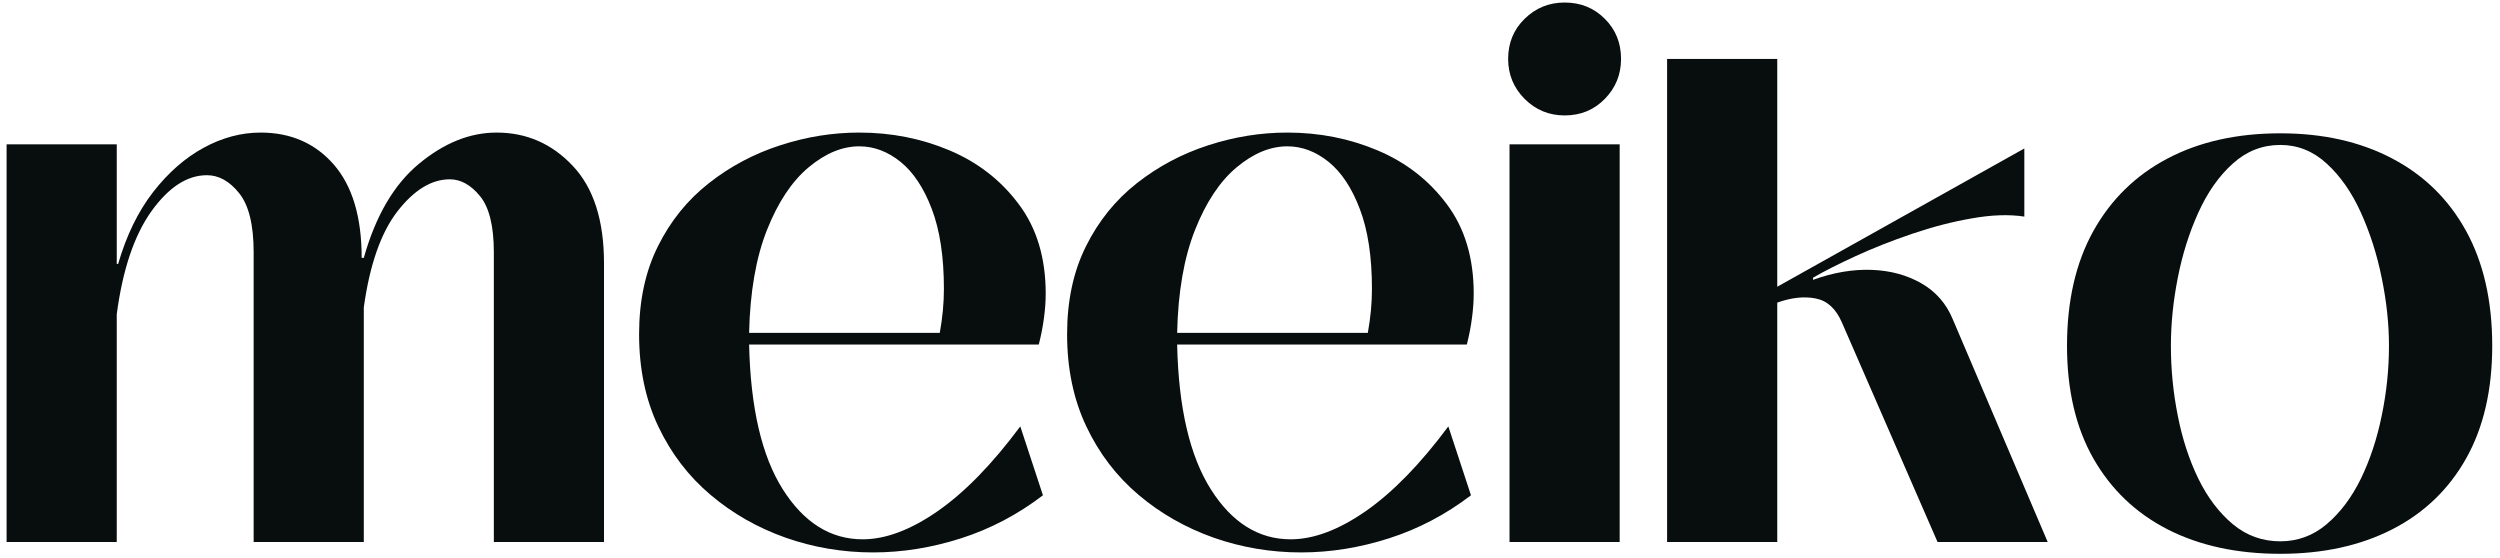
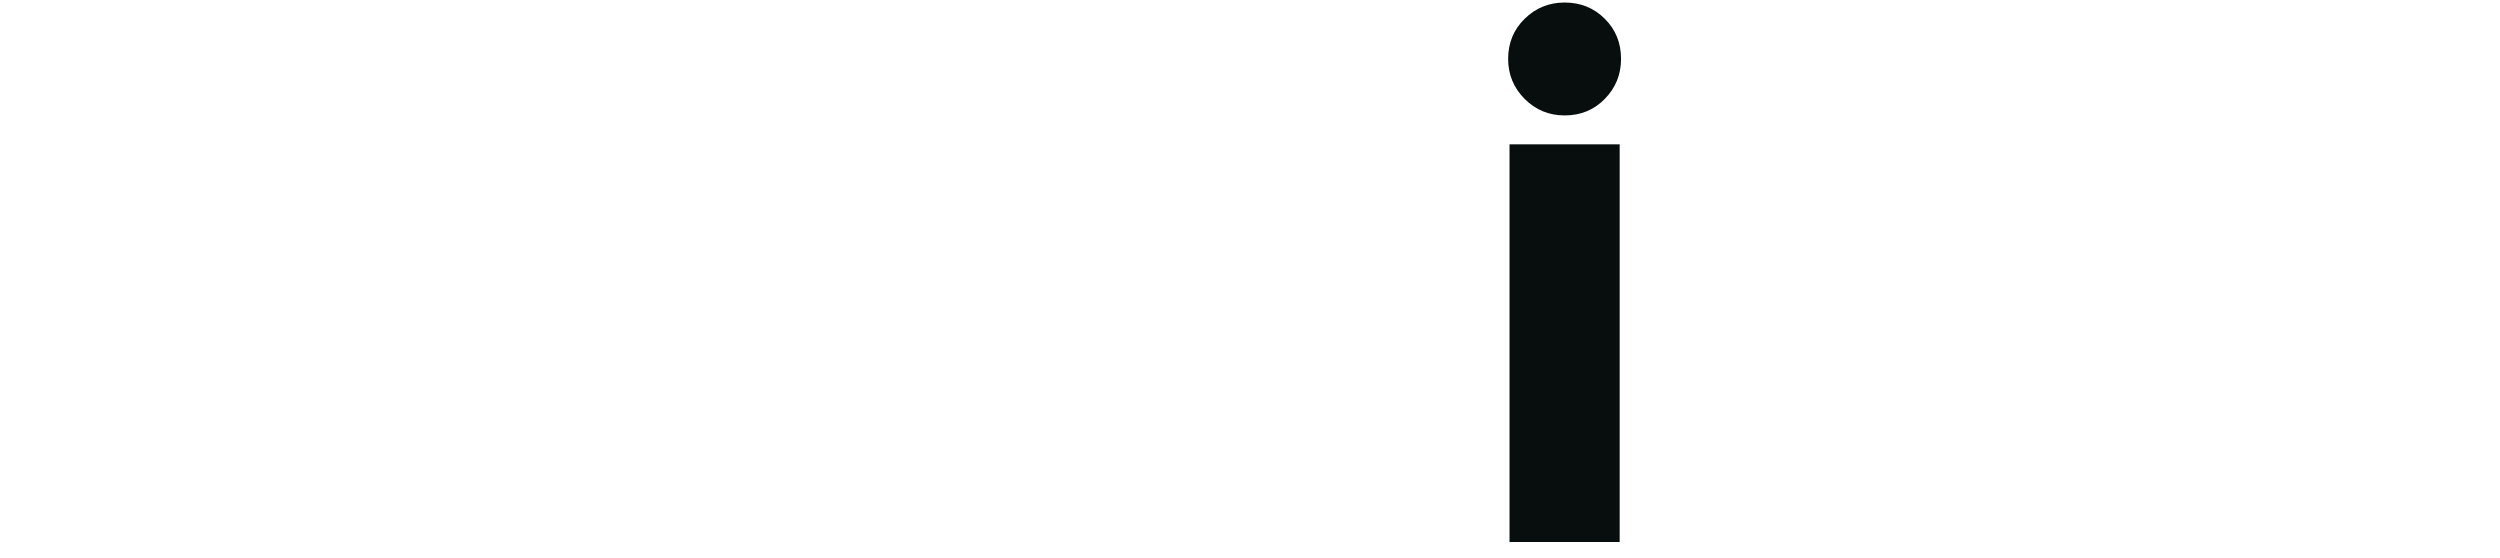
<svg xmlns="http://www.w3.org/2000/svg" viewBox="0 0 311.717 69.513">
-   <path fill="#080e0e" d="M 14.557 67.584 L 0.822 67.584 L 0.822 17.995 L 14.557 17.995 L 14.557 32.912 L 14.729 32.912 C 15.756 29.37 17.209 26.381 19.092 23.948 C 20.982 21.518 23.088 19.674 25.408 18.416 C 27.721 17.159 30.084 16.53 32.486 16.53 C 36.256 16.53 39.303 17.862 41.619 20.518 C 43.936 23.182 45.096 27.061 45.096 32.151 L 45.361 32.151 C 46.846 26.881 49.15 22.963 52.268 20.397 C 55.385 17.819 58.604 16.53 61.92 16.53 C 65.639 16.53 68.799 17.909 71.397 20.659 C 74.006 23.405 75.311 27.463 75.311 32.834 L 75.311 67.584 L 61.576 67.584 L 61.576 31.463 C 61.576 28.202 61.002 25.866 59.861 24.463 C 58.713 23.061 57.459 22.358 56.088 22.358 C 53.799 22.358 51.623 23.694 49.557 26.35 C 47.498 29.014 46.1 33.002 45.361 38.323 L 45.361 67.584 L 31.627 67.584 L 31.627 31.463 C 31.627 28.034 31.022 25.58 29.818 24.088 C 28.623 22.592 27.283 21.846 25.795 21.846 C 23.334 21.846 21.025 23.35 18.873 26.35 C 16.732 29.354 15.291 33.631 14.557 39.182 L 14.557 67.584 Z M 14.557 67.584" fill-opacity="1" fill-rule="nonzero" />
-   <path fill="#080e0e" d="M 108.854 68.881 C 105.08 68.881 101.447 68.264 97.955 67.041 C 94.463 65.803 91.346 64.03 88.604 61.709 C 85.857 59.393 83.682 56.549 82.084 53.182 C 80.482 49.807 79.686 45.971 79.686 41.674 C 79.686 37.498 80.467 33.842 82.037 30.702 C 83.604 27.549 85.721 24.932 88.385 22.842 C 91.041 20.752 94.002 19.178 97.272 18.12 C 100.533 17.057 103.822 16.53 107.139 16.53 C 111.139 16.53 114.893 17.272 118.408 18.756 C 121.932 20.248 124.807 22.479 127.029 25.463 C 129.264 28.436 130.385 32.151 130.385 36.608 C 130.385 37.588 130.311 38.604 130.166 39.662 C 130.029 40.717 129.814 41.811 129.525 42.955 L 93.404 42.955 C 93.58 50.854 94.982 56.877 97.611 61.022 C 100.24 65.17 103.557 67.245 107.561 67.245 C 110.428 67.245 113.545 66.073 116.912 63.737 C 120.287 61.389 123.725 57.866 127.217 53.166 L 130.041 61.756 C 126.9 64.155 123.498 65.944 119.83 67.12 C 116.17 68.291 112.51 68.881 108.854 68.881 Z M 93.404 41.502 L 117.178 41.502 C 117.522 39.612 117.693 37.787 117.693 36.018 C 117.693 32.006 117.186 28.686 116.182 26.053 C 115.182 23.428 113.881 21.467 112.283 20.178 C 110.682 18.889 108.967 18.245 107.139 18.245 C 105.018 18.245 102.912 19.116 100.826 20.862 C 98.736 22.608 97.006 25.213 95.631 28.674 C 94.26 32.135 93.518 36.412 93.404 41.502 Z M 93.404 41.502" fill-opacity="1" fill-rule="nonzero" />
-   <path fill="#080e0e" d="M 162.225 68.881 C 158.451 68.881 154.818 68.264 151.326 67.041 C 147.834 65.803 144.717 64.03 141.971 61.709 C 139.229 59.393 137.053 56.549 135.455 53.182 C 133.854 49.807 133.053 45.971 133.053 41.674 C 133.053 37.498 133.838 33.842 135.408 30.702 C 136.975 27.549 139.092 24.932 141.752 22.842 C 144.412 20.752 147.373 19.178 150.639 18.12 C 153.9 17.057 157.193 16.53 160.51 16.53 C 164.506 16.53 168.264 17.272 171.779 18.756 C 175.303 20.248 178.178 22.479 180.4 25.463 C 182.635 28.436 183.752 32.151 183.752 36.608 C 183.752 37.588 183.678 38.604 183.533 39.662 C 183.4 40.717 183.186 41.811 182.897 42.955 L 146.775 42.955 C 146.947 50.854 148.354 56.877 150.982 61.022 C 153.611 65.17 156.928 67.245 160.928 67.245 C 163.799 67.245 166.916 66.073 170.283 63.737 C 173.658 61.389 177.096 57.866 180.588 53.166 L 183.412 61.756 C 180.268 64.155 176.865 65.944 173.197 67.12 C 169.537 68.291 165.881 68.881 162.225 68.881 Z M 146.775 41.502 L 170.549 41.502 C 170.893 39.612 171.064 37.787 171.064 36.018 C 171.064 32.006 170.557 28.686 169.549 26.053 C 168.553 23.428 167.252 21.467 165.654 20.178 C 164.053 18.889 162.338 18.245 160.51 18.245 C 158.389 18.245 156.283 19.116 154.193 20.862 C 152.104 22.608 150.373 25.213 149.002 28.674 C 147.631 32.135 146.885 36.412 146.775 41.502 Z M 146.775 41.502" fill-opacity="1" fill-rule="nonzero" />
  <path fill="#080e0e" d="M 195.092 14.393 C 193.135 14.393 191.475 13.705 190.104 12.334 C 188.732 10.955 188.045 9.291 188.045 7.346 C 188.045 5.35 188.732 3.682 190.104 2.342 C 191.475 0.995 193.135 0.315 195.092 0.315 C 197.088 0.315 198.756 0.995 200.096 2.342 C 201.447 3.682 202.123 5.35 202.123 7.346 C 202.123 9.291 201.447 10.955 200.096 12.334 C 198.756 13.705 197.088 14.393 195.092 14.393 Z M 201.951 67.584 L 188.217 67.584 L 188.217 17.995 L 201.951 17.995 L 201.951 67.584 Z M 201.951 67.584" fill-opacity="1" fill-rule="nonzero" />
-   <path fill="#080e0e" d="M 221.6 67.584 L 207.865 67.584 L 207.865 7.346 L 221.6 7.346 L 221.6 35.752 L 252.408 18.51 L 252.408 27.006 C 250.514 26.717 248.338 26.787 245.877 27.225 C 243.42 27.651 240.932 28.295 238.408 29.155 C 235.889 30.01 233.549 30.932 231.377 31.932 C 229.201 32.928 227.432 33.83 226.061 34.627 L 226.061 34.893 C 228.572 33.983 231.006 33.565 233.357 33.647 C 235.701 33.733 237.775 34.295 239.576 35.33 C 241.373 36.358 242.67 37.85 243.475 39.787 L 255.322 67.584 L 241.588 67.584 L 229.662 40.209 C 228.92 38.495 227.838 37.498 226.404 37.217 C 224.971 36.928 223.365 37.1 221.6 37.733 L 221.6 67.584 Z M 221.6 67.584" fill-opacity="1" fill-rule="nonzero" />
-   <path fill="#080e0e" d="M 284.326 69.053 C 278.939 69.053 274.256 68.037 270.279 66.01 C 266.307 63.979 263.221 61.03 261.018 57.17 C 258.822 53.307 257.729 48.623 257.729 43.123 C 257.729 37.526 258.822 32.748 261.018 28.799 C 263.221 24.85 266.307 21.838 270.279 19.756 C 274.256 17.666 278.939 16.623 284.326 16.623 C 289.643 16.623 294.291 17.666 298.264 19.756 C 302.24 21.838 305.318 24.85 307.49 28.799 C 309.662 32.748 310.748 37.526 310.748 43.123 C 310.748 48.623 309.662 53.307 307.49 57.17 C 305.318 61.03 302.24 63.979 298.264 66.01 C 294.291 68.037 289.643 69.053 284.326 69.053 Z M 284.326 67.495 C 286.494 67.495 288.424 66.784 290.107 65.358 C 291.799 63.924 293.217 62.037 294.365 59.698 C 295.506 57.35 296.377 54.733 296.967 51.838 C 297.568 48.952 297.873 46.049 297.873 43.123 C 297.873 40.381 297.568 37.557 296.967 34.643 C 296.377 31.725 295.506 29.01 294.365 26.491 C 293.217 23.963 291.799 21.936 290.107 20.397 C 288.424 18.846 286.494 18.073 284.326 18.073 C 282.088 18.073 280.115 18.846 278.4 20.397 C 276.686 21.936 275.256 23.963 274.111 26.491 C 272.967 29.01 272.111 31.725 271.541 34.643 C 270.967 37.557 270.682 40.381 270.682 43.123 C 270.682 46.049 270.967 48.952 271.541 51.838 C 272.111 54.733 272.967 57.35 274.111 59.698 C 275.256 62.037 276.686 63.924 278.4 65.358 C 280.115 66.784 282.088 67.495 284.326 67.495 Z M 284.326 67.495" fill-opacity="1" fill-rule="nonzero" />
</svg>